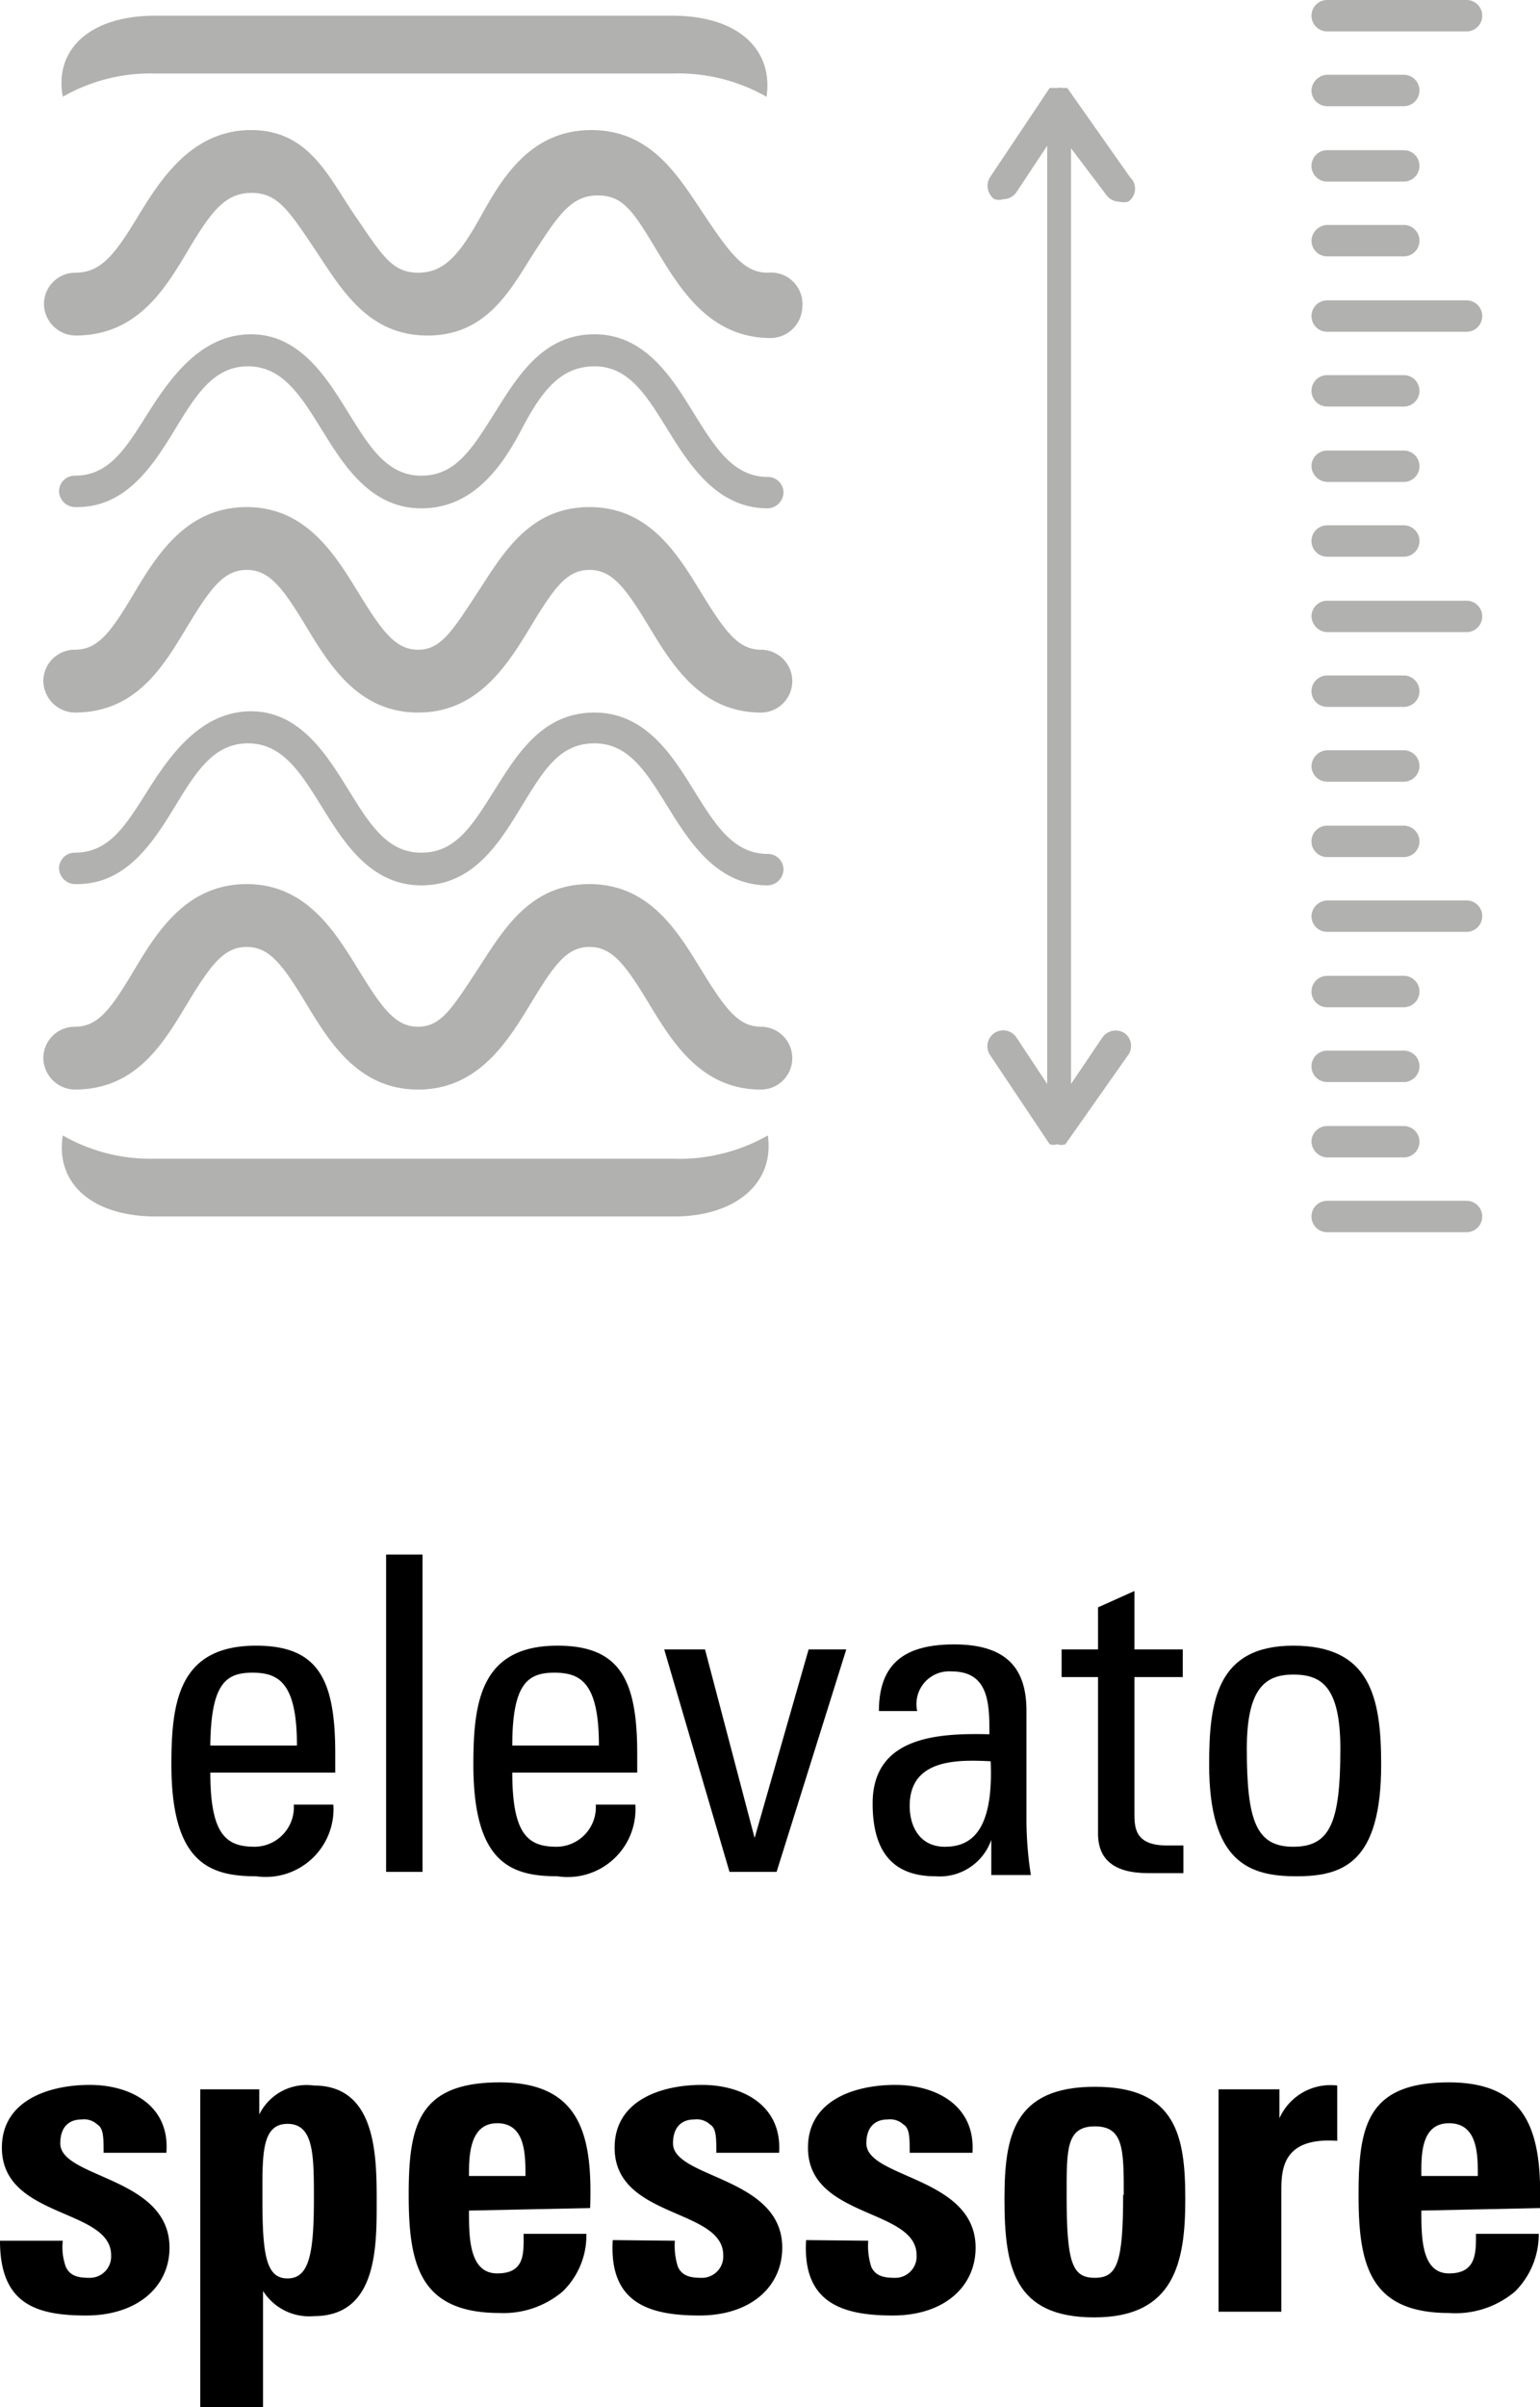
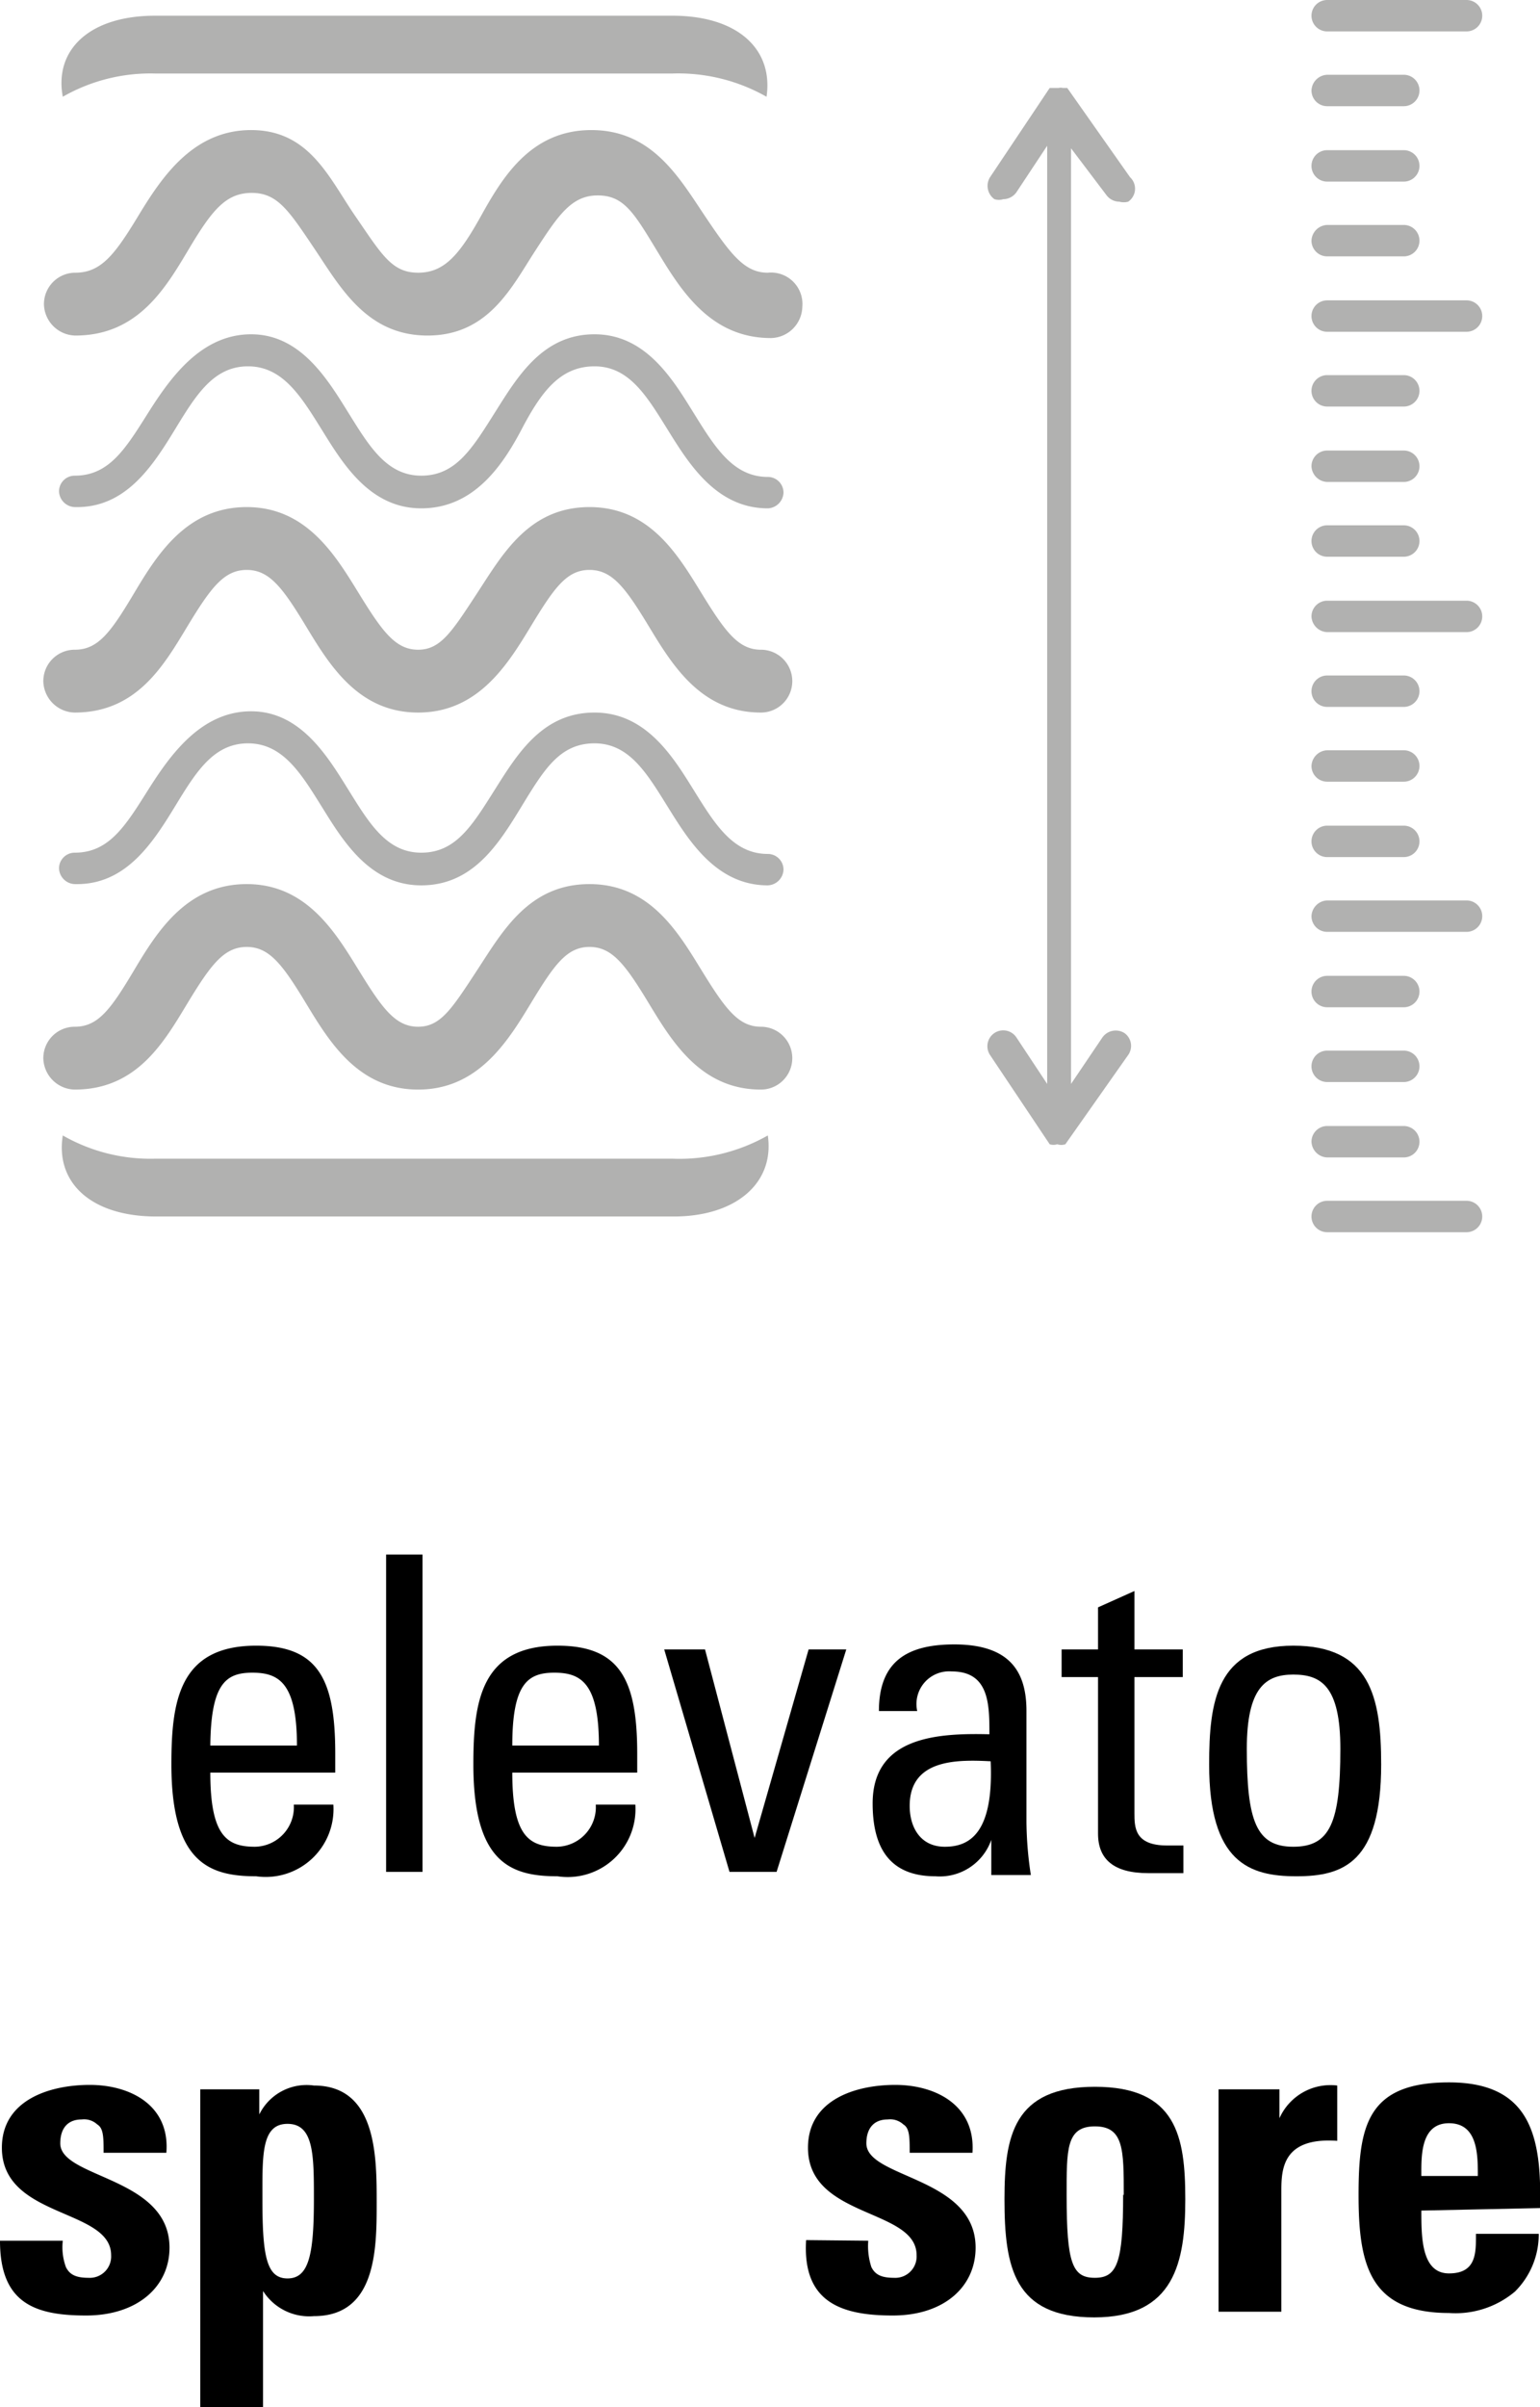
<svg xmlns="http://www.w3.org/2000/svg" viewBox="0 0 24.53 38.31">
  <defs>
    <style>.cls-1{fill:#b1b1b0;}</style>
  </defs>
  <title>elevato-spessore</title>
  <g id="Livello_2" data-name="Livello 2">
    <g id="Livello_1-2" data-name="Livello 1">
      <path d="M3.35,28.21c0,1,.26,1.18.71,1.18a.63.63,0,0,0,.62-.67h.63a1.08,1.08,0,0,1-1.23,1.14c-.75,0-1.35-.22-1.35-1.78,0-1,.12-1.89,1.35-1.89,1,0,1.26.55,1.26,1.72v.3Zm1.38-.43c0-1-.29-1.16-.71-1.16s-.66.17-.67,1.16Z" />
      <path d="M6.73,29.79H6.15V24.74h.58Z" />
      <path d="M8.16,28.21c0,1,.26,1.18.71,1.18a.63.63,0,0,0,.62-.67h.63a1.08,1.08,0,0,1-1.24,1.14c-.75,0-1.34-.22-1.34-1.78,0-1,.12-1.89,1.34-1.89,1,0,1.27.55,1.27,1.72v.3Zm1.38-.43c0-1-.29-1.16-.71-1.16s-.67.17-.67,1.16Z" />
      <path d="M10.58,26.25h.65l.79,3h0l.86-3h.6l-1.11,3.54h-.75Z" />
      <path d="M15.79,29.28h0a.87.87,0,0,1-.89.58c-.75,0-1-.48-1-1.16,0-1.07,1.05-1.12,1.86-1.1,0-.47,0-1-.6-1a.52.52,0,0,0-.55.63H14c0-.79.45-1.06,1.2-1.06.91,0,1.15.46,1.15,1.06V29a5.83,5.83,0,0,0,.07.84h-.63Zm-1.3-.54c0,.34.17.65.56.65s.78-.21.73-1.36C15.23,28,14.49,28,14.49,28.74Z" />
      <path d="M17.49,26.25v-.67l.58-.26v.93h.77v.44h-.77v2.16c0,.23,0,.52.52.52l.26,0v.44c-.19,0-.38,0-.56,0-.55,0-.8-.22-.8-.63V26.69h-.58v-.44Z" />
      <path d="M19.26,28.08c0-1,.12-1.89,1.34-1.89S22,27,22,28.08c0,1.56-.6,1.78-1.35,1.78S19.26,29.64,19.26,28.08Zm2.09-.25c0-1-.31-1.18-.75-1.18s-.74.21-.74,1.18c0,1.15.15,1.56.74,1.56S21.35,29,21.35,27.83Z" />
      <path d="M1,35.66a.92.92,0,0,0,.05.42c.06.12.16.17.36.17a.34.34,0,0,0,.36-.36c0-.75-1.74-.58-1.74-1.71,0-.76.76-1,1.4-1s1.28.32,1.22,1.08h-1c0-.24,0-.39-.1-.45a.31.31,0,0,0-.25-.08c-.22,0-.34.14-.34.38,0,.56,1.74.53,1.74,1.66,0,.62-.51,1.08-1.33,1.08S0,36.65,0,35.66Z" />
      <path d="M4.13,33.25v.4h0A.84.84,0,0,1,5,33.19c1,0,1,1.13,1,1.86s0,1.81-1,1.81a.87.87,0,0,1-.81-.4h0v1.85h-1V33.25ZM5,35c0-.7,0-1.2-.42-1.2s-.4.5-.4,1.2c0,.89.06,1.26.4,1.26S5,35.88,5,35Z" />
-       <path d="M7.47,35.18c0,.42,0,1,.45,1s.42-.33.42-.63h1a1.24,1.24,0,0,1-.38.92,1.46,1.46,0,0,1-1,.34c-1.28,0-1.45-.78-1.45-1.88s.15-1.79,1.45-1.79,1.48.86,1.44,2Zm.9-.55c0-.34,0-.84-.45-.84s-.45.54-.45.84Z" />
-       <path d="M10.75,35.66a1.08,1.08,0,0,0,.05.42c.06.12.16.17.36.17a.34.34,0,0,0,.36-.36c0-.75-1.73-.58-1.73-1.71,0-.76.75-1,1.39-1s1.28.32,1.23,1.08h-1c0-.24,0-.39-.1-.45a.31.31,0,0,0-.25-.08c-.22,0-.34.14-.34.38,0,.56,1.74.53,1.74,1.66,0,.62-.5,1.08-1.32,1.08s-1.44-.21-1.38-1.2Z" />
      <path d="M13.83,35.66a1.08,1.08,0,0,0,.05.42c.06.12.16.17.36.17a.34.34,0,0,0,.36-.36c0-.75-1.73-.58-1.73-1.71,0-.76.75-1,1.39-1s1.28.32,1.23,1.08h-1c0-.24,0-.39-.1-.45a.31.31,0,0,0-.25-.08c-.22,0-.34.14-.34.38,0,.56,1.74.53,1.74,1.66,0,.62-.5,1.08-1.32,1.08s-1.44-.21-1.38-1.2Z" />
      <path d="M16,35c0-1,.14-1.79,1.44-1.79S18.88,34,18.88,35s-.17,1.88-1.45,1.88S16,36.08,16,35Zm1.9-.06c0-.73,0-1.1-.46-1.1s-.45.37-.45,1.1c0,1.08.09,1.31.45,1.31S17.89,36,17.89,34.92Z" />
      <path d="M20.38,33.25v.46h0a.89.89,0,0,1,.92-.52v.88c-.87-.06-.89.45-.89.8v1.92h-1V33.25Z" />
      <path d="M22.64,35.18c0,.42,0,1,.44,1s.43-.33.43-.63h1a1.28,1.28,0,0,1-.38.92,1.47,1.47,0,0,1-1.05.34c-1.27,0-1.44-.78-1.44-1.88s.14-1.79,1.44-1.79,1.48.86,1.45,2Zm.9-.55c0-.34,0-.84-.46-.84s-.44.54-.44.84Z" />
      <path class="cls-1" d="M10.71,18.44H2.47A2.81,2.81,0,0,1,1,18.07c-.12.75.45,1.29,1.49,1.29h8.24c1,0,1.61-.54,1.5-1.29A2.85,2.85,0,0,1,10.71,18.44ZM2.47,1.17h8.24a2.85,2.85,0,0,1,1.5.37c.11-.75-.45-1.29-1.5-1.29H2.47C1.43.25.86.79,1,1.54A2.81,2.81,0,0,1,2.47,1.17Zm9.76,3.17c-.37,0-.59-.29-1-.9s-.84-1.37-1.81-1.37S8,2.83,7.66,3.44s-.58.9-1,.9-.58-.29-1-.9S4.93,2.07,4,2.07s-1.43.76-1.8,1.37-.59.9-1,.9a.5.5,0,0,0-.5.5.51.51,0,0,0,.5.5c1,0,1.44-.76,1.81-1.38s.59-.89,1-.89.59.28,1,.89.83,1.38,1.8,1.38S8.15,4.57,8.52,4s.58-.89,1-.89.58.28.95.89.84,1.38,1.81,1.38a.51.51,0,0,0,.5-.5A.5.5,0,0,0,12.23,4.34ZM2.79,6.83c.33-.54.61-1,1.16-1s.84.47,1.17,1,.76,1.26,1.59,1.26S8,7.42,8.31,6.83s.61-1,1.16-1,.83.47,1.16,1,.77,1.26,1.6,1.26a.26.26,0,0,0,.25-.25.25.25,0,0,0-.25-.25c-.55,0-.84-.47-1.17-1S10.3,5.32,9.47,5.32,8.24,6,7.88,6.57s-.62,1-1.17,1-.83-.47-1.16-1S4.79,5.32,4,5.32,2.72,6,2.36,6.57s-.62,1-1.17,1a.25.25,0,0,0-.25.25.26.26,0,0,0,.25.25C2,8.09,2.43,7.42,2.79,6.83Zm9.33,3.51c-.36,0-.57-.29-.94-.89s-.82-1.38-1.79-1.38S8,8.83,7.6,9.44s-.58.9-.94.9-.57-.29-.94-.89S4.89,8.07,3.93,8.07s-1.43.76-1.8,1.38-.57.89-.94.89a.5.5,0,0,0-.5.5.51.51,0,0,0,.5.5c1,0,1.43-.77,1.8-1.38s.58-.89.94-.89.57.28.94.89.83,1.38,1.79,1.38,1.43-.77,1.8-1.38.57-.89.93-.89.57.28.94.89.83,1.38,1.79,1.38a.5.5,0,0,0,.5-.5A.5.5,0,0,0,12.12,10.34ZM2.79,12.83c.33-.54.61-1,1.16-1s.84.47,1.17,1,.76,1.26,1.59,1.26,1.24-.67,1.6-1.26.61-1,1.16-1,.83.47,1.16,1,.77,1.26,1.6,1.26a.26.26,0,0,0,.25-.25.25.25,0,0,0-.25-.25c-.55,0-.84-.47-1.17-1s-.76-1.25-1.59-1.25S8.24,12,7.88,12.57s-.62,1-1.17,1-.83-.47-1.16-1S4.79,11.32,4,11.32,2.72,12,2.36,12.57s-.62,1-1.17,1a.25.25,0,0,0-.25.25.26.26,0,0,0,.25.25C2,14.09,2.43,13.42,2.79,12.83Zm9.33,3.51c-.36,0-.57-.29-.94-.89s-.82-1.38-1.79-1.38S8,14.83,7.6,15.44s-.58.9-.94.9-.57-.29-.94-.89-.83-1.38-1.79-1.38-1.43.76-1.8,1.38-.57.89-.94.89a.5.5,0,0,0-.5.5.51.51,0,0,0,.5.5c1,0,1.43-.77,1.8-1.38s.58-.89.94-.89.57.28.94.89.83,1.38,1.79,1.38,1.43-.77,1.8-1.38.57-.89.93-.89.57.28.94.89.83,1.38,1.79,1.38a.5.5,0,0,0,.5-.5A.5.5,0,0,0,12.12,16.34ZM17.62,3.1a.26.26,0,0,0,.21.11.27.27,0,0,0,.14,0A.25.25,0,0,0,18,2.82l-1-1.42s0,0,0,0l0,0s0,0,0,0h-.07a.15.15,0,0,0-.07,0l-.06,0h-.08a0,0,0,0,1,0,0l0,0h0l-.95,1.42a.26.26,0,0,0,.07.35.23.23,0,0,0,.14,0,.26.26,0,0,0,.21-.11l.49-.74V17.25l-.49-.74a.25.25,0,0,0-.42.28l.95,1.42,0,0,0,0h0a0,0,0,0,1,0,0h0a.19.19,0,0,0,.12,0,.2.2,0,0,0,.13,0h0s0,0,0,0h0l0,0,0,0,1-1.42a.25.25,0,0,0-.06-.35.26.26,0,0,0-.35.07l-.5.74V2.36Zm3.52,9.34h1.22a.25.25,0,0,0,.25-.25.25.25,0,0,0-.25-.25H21.14a.26.26,0,0,0-.25.25A.25.25,0,0,0,21.14,12.44Zm0-1.19h1.22a.25.25,0,0,0,0-.5H21.14a.25.25,0,0,0,0,.5Zm0-3.58h1.22a.25.25,0,0,0,.25-.25.25.25,0,0,0-.25-.25H21.14a.25.25,0,0,0-.25.25A.26.26,0,0,0,21.14,7.67Zm0-1.2h1.22a.25.25,0,0,0,0-.5H21.14a.25.25,0,0,0,0,.5Zm0,2.39h1.22a.25.25,0,0,0,0-.5H21.14a.25.25,0,0,0,0,.5Zm0-4.78h1.22a.25.25,0,0,0,.25-.25.25.25,0,0,0-.25-.25H21.14a.26.26,0,0,0-.25.25A.25.25,0,0,0,21.14,4.08Zm0-3.58h2.22a.25.25,0,0,0,.25-.25A.25.25,0,0,0,23.36,0H21.14a.25.25,0,0,0-.25.25A.25.25,0,0,0,21.14.5Zm0,1.19h1.22a.25.25,0,0,0,.25-.25.25.25,0,0,0-.25-.25H21.14a.26.26,0,0,0-.25.25A.25.25,0,0,0,21.14,1.69Zm0,1.2h1.22a.25.25,0,0,0,0-.5H21.14a.25.25,0,0,0,0,.5Zm2.22,11.44H21.14a.26.26,0,0,0-.25.25.25.25,0,0,0,.25.25h2.22a.25.25,0,0,0,.25-.25A.25.25,0,0,0,23.36,14.33Zm0,4.78H21.14a.25.25,0,0,0,0,.5h2.22a.25.25,0,0,0,0-.5Zm0-9.55H21.14a.25.25,0,0,0-.25.25.26.26,0,0,0,.25.25h2.22a.25.25,0,0,0,.25-.25A.25.25,0,0,0,23.36,9.56Zm0-4.78H21.14a.25.25,0,0,0,0,.5h2.22a.25.25,0,0,0,0-.5ZM21.14,17.22h1.22a.25.25,0,0,0,0-.5H21.14a.25.25,0,0,0,0,.5Zm0,1.2h1.22a.25.25,0,0,0,.25-.25.25.25,0,0,0-.25-.25H21.14a.25.25,0,0,0-.25.25A.26.26,0,0,0,21.14,18.42Zm0-4.78h1.22a.25.25,0,0,0,0-.5H21.14a.25.25,0,0,0,0,.5Zm0,2.39h1.22a.25.25,0,0,0,0-.5H21.14a.25.25,0,0,0,0,.5Z" />
    </g>
  </g>
</svg>